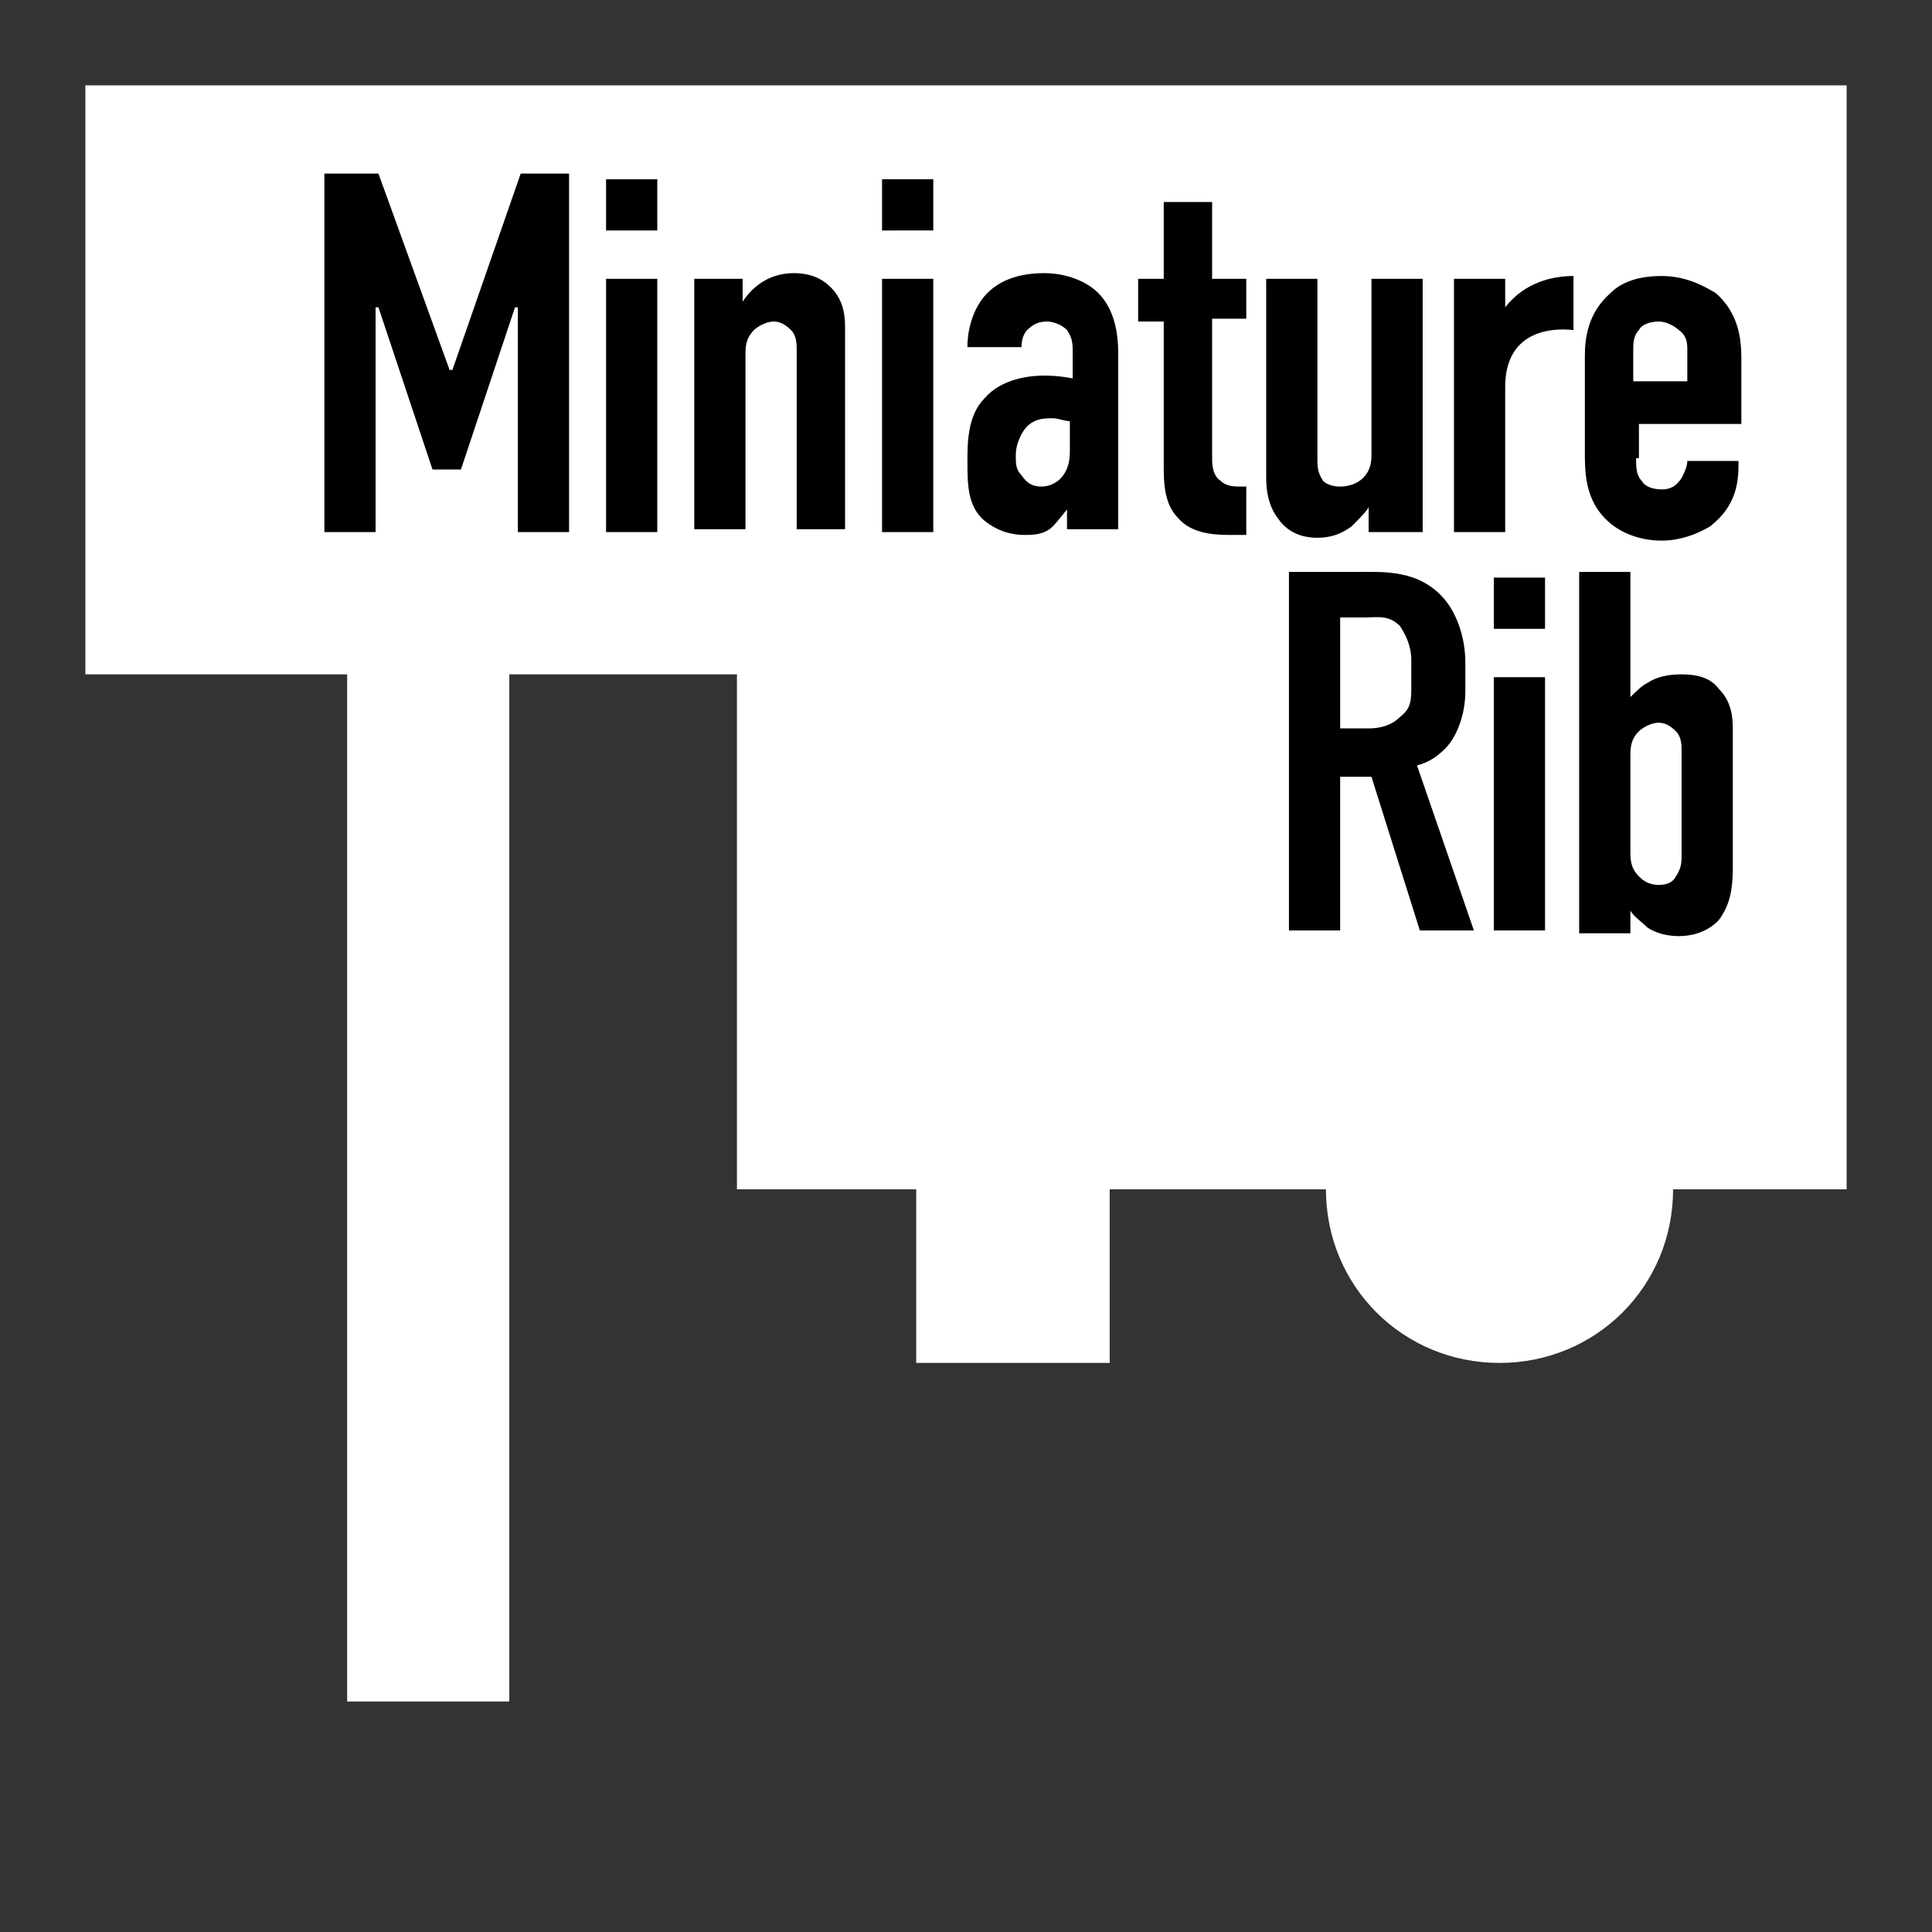
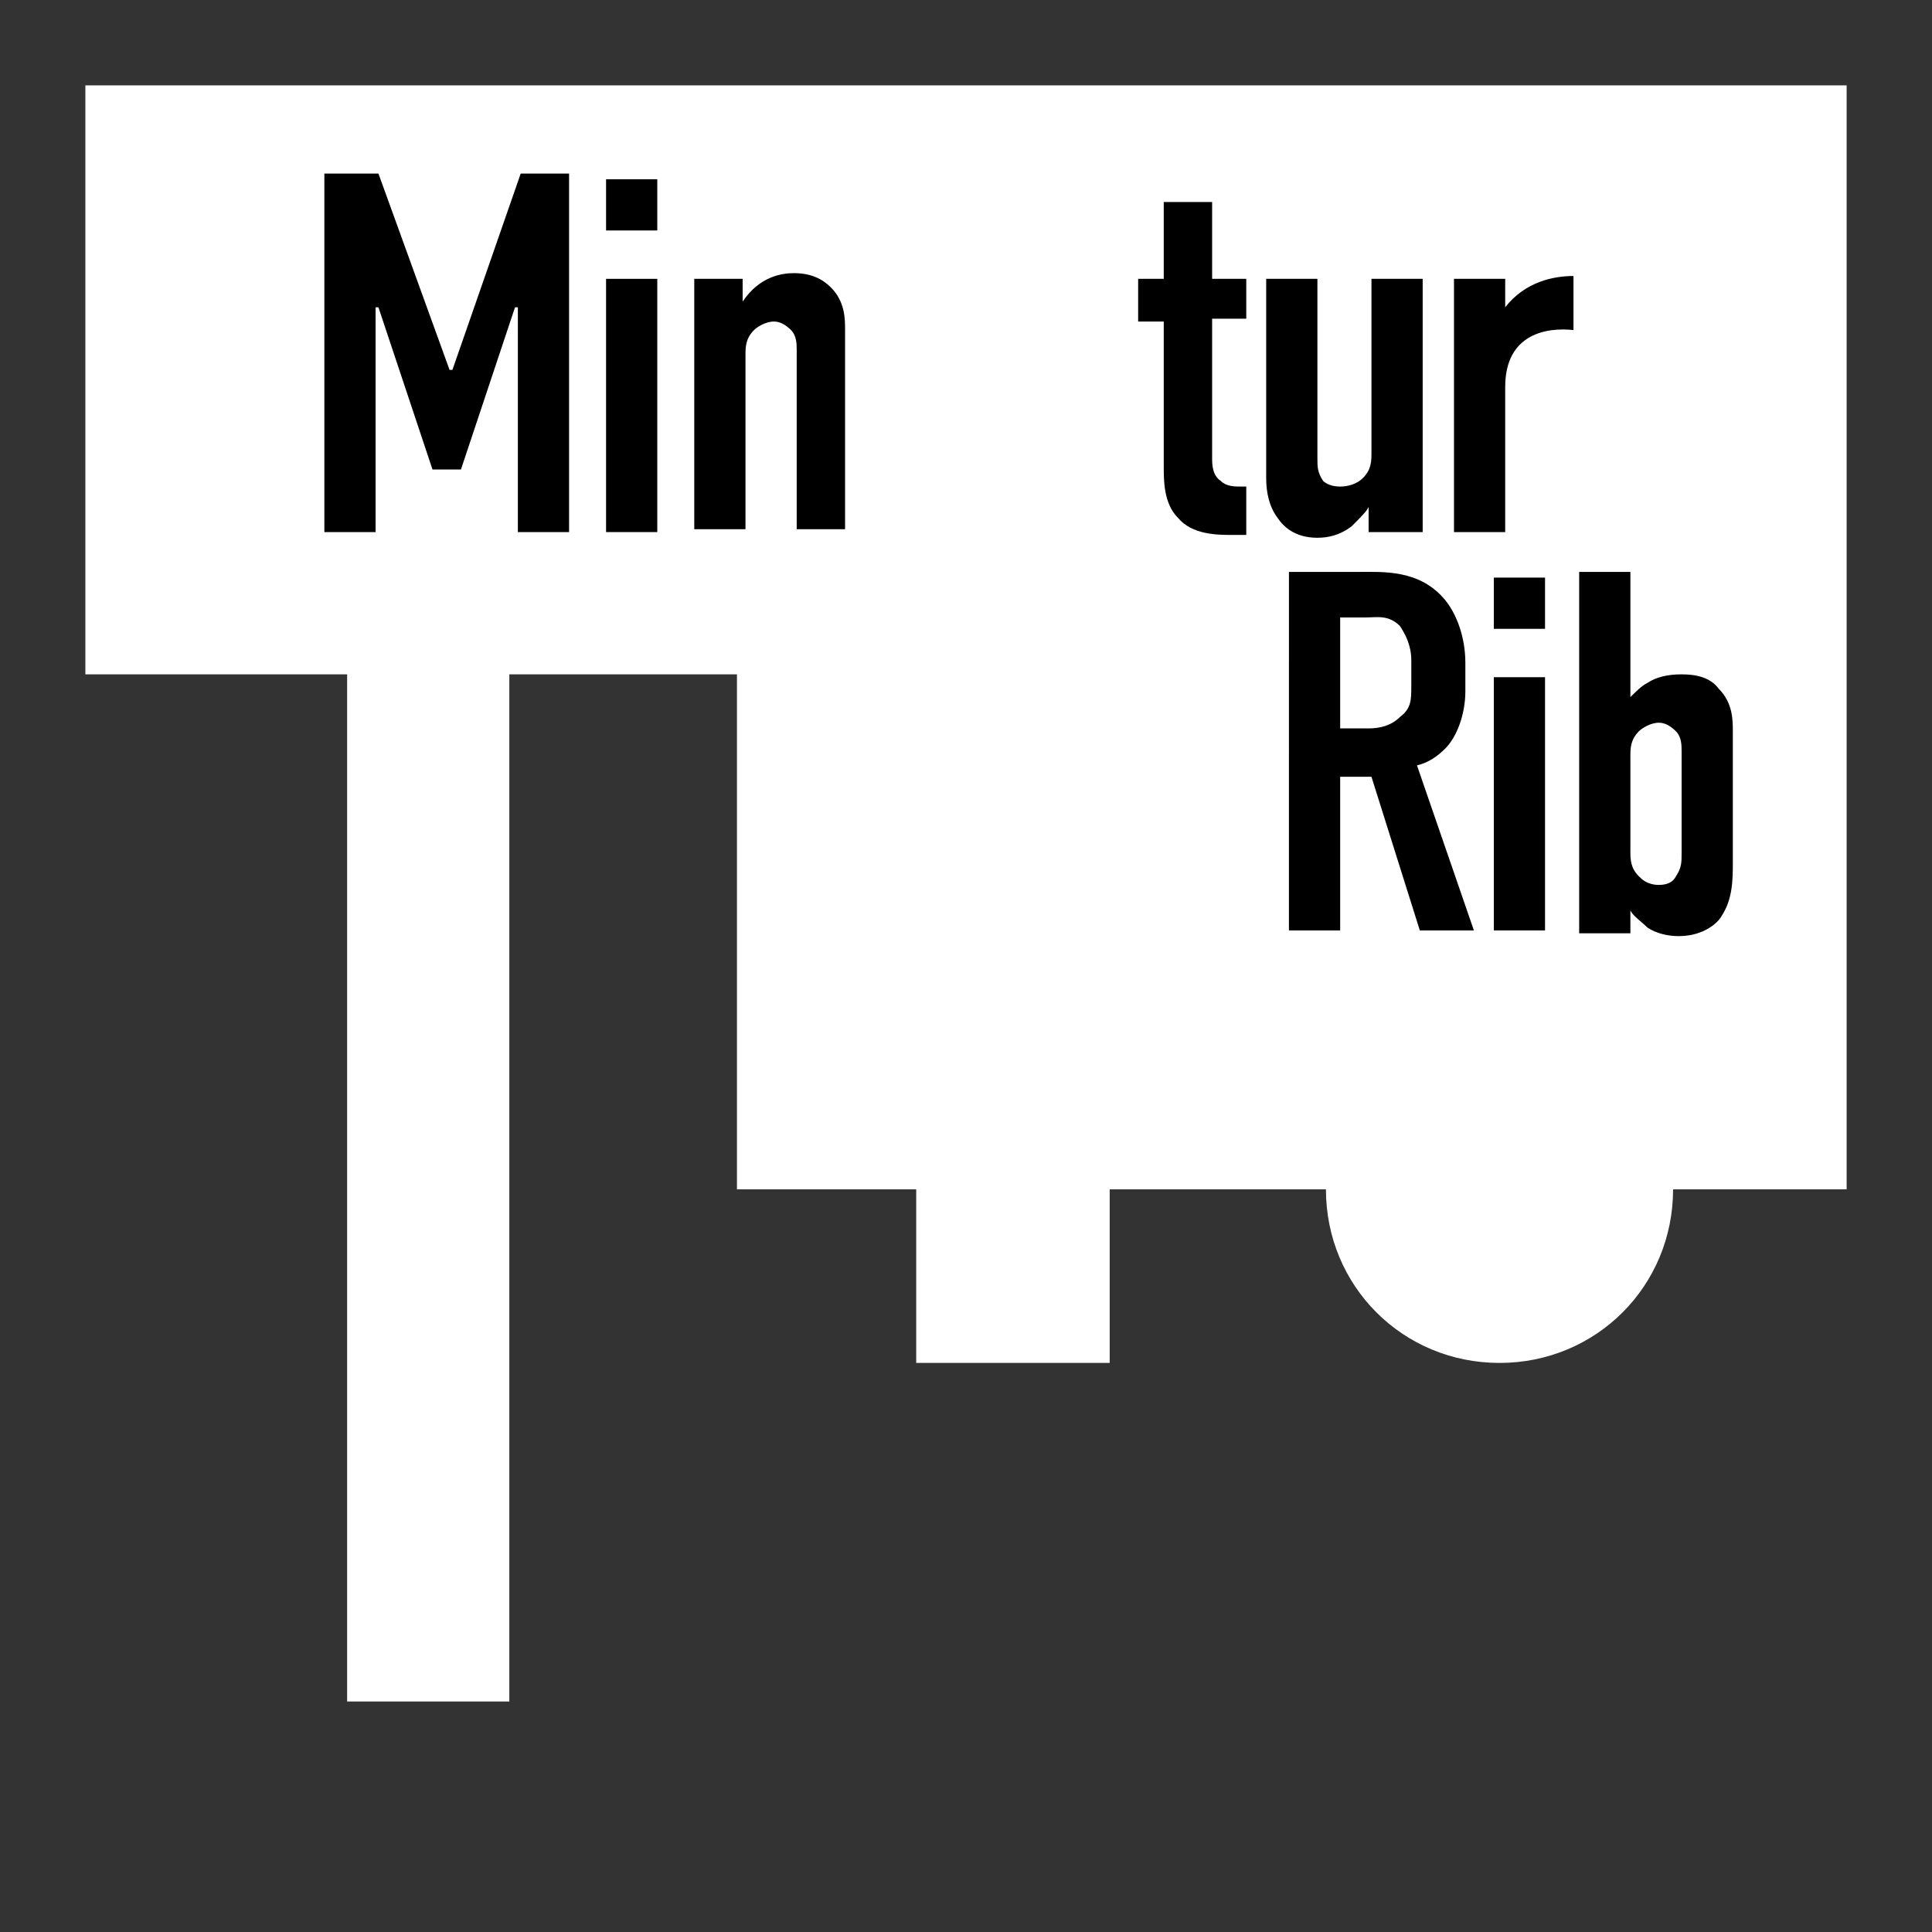
<svg xmlns="http://www.w3.org/2000/svg" version="1.1" id="レイヤー_1" x="0px" y="0px" viewBox="0 0 67.9 67.9" style="enable-background:new 0 0 67.9 67.9;" xml:space="preserve">
  <style type="text/css">
	.st0{fill:#333333;}
</style>
  <g>
    <path class="st0" d="M64.9,3v61.9H3V43.4V3H64.9 M67.9,0H0v43.4v24.5h67.9V0L67.9,0z" />
    <g>
      <path d="M11.5,6.1h1.8l2.5,6.9h0.1l2.4-6.9H20v12.6h-1.8v-7.9h-0.1l-1.9,5.7h-1l-1.9-5.7h-0.1v7.9h-1.8V6.1z" />
      <path d="M23.1,6.3v1.8h-1.8V6.3H23.1z M21.3,9.8h1.8v8.9h-1.8V9.8z" />
      <path d="M24.3,9.8h1.8v0.8c0.6-0.9,1.4-1,1.8-1c0.6,0,1,0.2,1.3,0.5c0.5,0.5,0.5,1.1,0.5,1.5v7H28v-6.3c0-0.2,0-0.5-0.2-0.7    c-0.2-0.2-0.4-0.3-0.6-0.3c-0.3,0-0.6,0.2-0.7,0.3c-0.3,0.3-0.3,0.6-0.3,0.9v6.1h-1.8V9.8z" />
-       <path d="M32.8,6.3v1.8H31V6.3H32.8z M31,9.8h1.8v8.9H31V9.8z" />
-       <path d="M37.6,17.8L37.6,17.8c-0.2,0.2-0.4,0.5-0.6,0.7c-0.3,0.3-0.7,0.3-1,0.3c-0.4,0-0.9-0.1-1.4-0.5c-0.6-0.5-0.6-1.3-0.6-2.1    c0-0.6,0-1.6,0.6-2.2c0.6-0.7,1.6-0.8,2.1-0.8c0.1,0,0.5,0,1,0.1v-0.9c0-0.3,0-0.5-0.2-0.8c-0.2-0.2-0.5-0.3-0.7-0.3    c-0.3,0-0.5,0.1-0.7,0.3c-0.1,0.1-0.2,0.3-0.2,0.6H34c0-0.8,0.3-1.5,0.7-1.9c0.5-0.5,1.2-0.7,2-0.7c0.8,0,1.5,0.3,1.9,0.7    c0.6,0.6,0.7,1.5,0.7,2.1v6.2h-1.8V17.8z M37.6,14.8c-0.2,0-0.4-0.1-0.6-0.1c-0.3,0-0.7,0-1,0.4c-0.2,0.3-0.3,0.6-0.3,0.9    c0,0.3,0,0.5,0.2,0.7c0.2,0.3,0.4,0.4,0.7,0.4c0.5,0,1-0.4,1-1.2V14.8z" />
      <path d="M42.6,7.1v2.7h1.2v1.4h-1.2v4.9c0,0.2,0,0.6,0.3,0.8c0.2,0.2,0.5,0.2,0.7,0.2h0.2v1.7h-0.5c-0.5,0-1.4,0-1.9-0.6    c-0.5-0.5-0.5-1.3-0.5-1.8v-5.1h-0.9V9.8h0.9V7.1H42.6z" />
      <path d="M49.9,18.7h-1.8v-0.9c0,0.1-0.3,0.4-0.6,0.7c-0.4,0.3-0.8,0.4-1.2,0.4c-0.8,0-1.2-0.4-1.4-0.7c-0.3-0.4-0.4-0.9-0.4-1.4    v-7h1.8v6.3c0,0.3,0,0.5,0.2,0.8c0.1,0.1,0.3,0.2,0.6,0.2c0.3,0,0.6-0.1,0.8-0.3c0.3-0.3,0.3-0.6,0.3-0.9V9.8h1.8V18.7z" />
      <path d="M52.9,9.8v1l0,0c0.7-0.9,1.7-1.1,2.4-1.1v1.9c-0.9-0.1-2.4,0.1-2.4,2v5.1h-1.8V9.8H52.9z" />
-       <path d="M57.5,16.1c0,0.3,0,0.6,0.2,0.8c0.1,0.2,0.4,0.3,0.7,0.3c0.3,0,0.5-0.1,0.7-0.4c0.1-0.2,0.2-0.4,0.2-0.6h1.8v0.1    c0,0.7-0.1,1.5-1,2.2c-0.5,0.3-1.1,0.5-1.7,0.5c-0.8,0-1.6-0.3-2.1-0.9c-0.6-0.7-0.6-1.6-0.6-2.2v-3.4c0-0.6,0.1-1.5,0.9-2.2    c0.4-0.4,1-0.6,1.8-0.6c0.8,0,1.4,0.3,1.9,0.6c0.8,0.7,0.9,1.6,0.9,2.3v2.3h-3.6V16.1z M59.3,13.5v-1.2c0-0.2,0-0.5-0.3-0.7    c-0.1-0.1-0.4-0.3-0.7-0.3c-0.3,0-0.6,0.1-0.7,0.3c-0.2,0.2-0.2,0.5-0.2,0.7v1.1H59.3z" />
      <path d="M47.7,20.1c0.9,0,2.2-0.1,3.1,1c0.4,0.5,0.7,1.3,0.7,2.2v1c0,0.8-0.3,1.6-0.7,2c-0.3,0.3-0.6,0.5-1,0.6l2,5.8h-1.9    l-1.7-5.4h-1.1v5.4h-1.8V20.1H47.7z M47.1,25.6h1c0.4,0,0.8-0.1,1.1-0.4c0.4-0.3,0.4-0.6,0.4-1.1v-0.9c0-0.5-0.2-0.9-0.4-1.2    c-0.4-0.4-0.8-0.3-1.2-0.3h-0.9V25.6z" />
      <path d="M54.3,20.3v1.8h-1.8v-1.8H54.3z M52.5,23.8h1.8v8.9h-1.8V23.8z" />
      <path d="M55.5,32.7V20.1h1.8v4.4c0.2-0.2,0.4-0.4,0.6-0.5c0.3-0.2,0.7-0.3,1.2-0.3c0.5,0,1,0.1,1.3,0.5c0.5,0.5,0.5,1.1,0.5,1.5    v4.6c0,0.6,0,1.3-0.4,1.9c-0.1,0.2-0.6,0.7-1.5,0.7c-0.4,0-0.8-0.1-1.1-0.3c-0.2-0.2-0.5-0.4-0.6-0.6h0v0.8H55.5z M57.3,29.9    c0,0.3,0,0.6,0.3,0.9c0.1,0.1,0.3,0.3,0.7,0.3c0.3,0,0.5-0.1,0.6-0.3c0.2-0.3,0.2-0.5,0.2-0.8v-3.6c0-0.2,0-0.5-0.2-0.7    c-0.2-0.2-0.4-0.3-0.6-0.3c-0.3,0-0.6,0.2-0.7,0.3c-0.3,0.3-0.3,0.6-0.3,0.9V29.9z" />
    </g>
    <path class="st0" d="M58.8,41.8c0,3.4-2.7,6.1-6.1,6.1c-3.4,0-6.1-2.7-6.1-6.1H39v6.1h-6.8v-6.1h-6.3V23.7h-8v36.1h-5.7V23.7H0   v44.1h67.9V41.8H58.8z" />
  </g>
</svg>